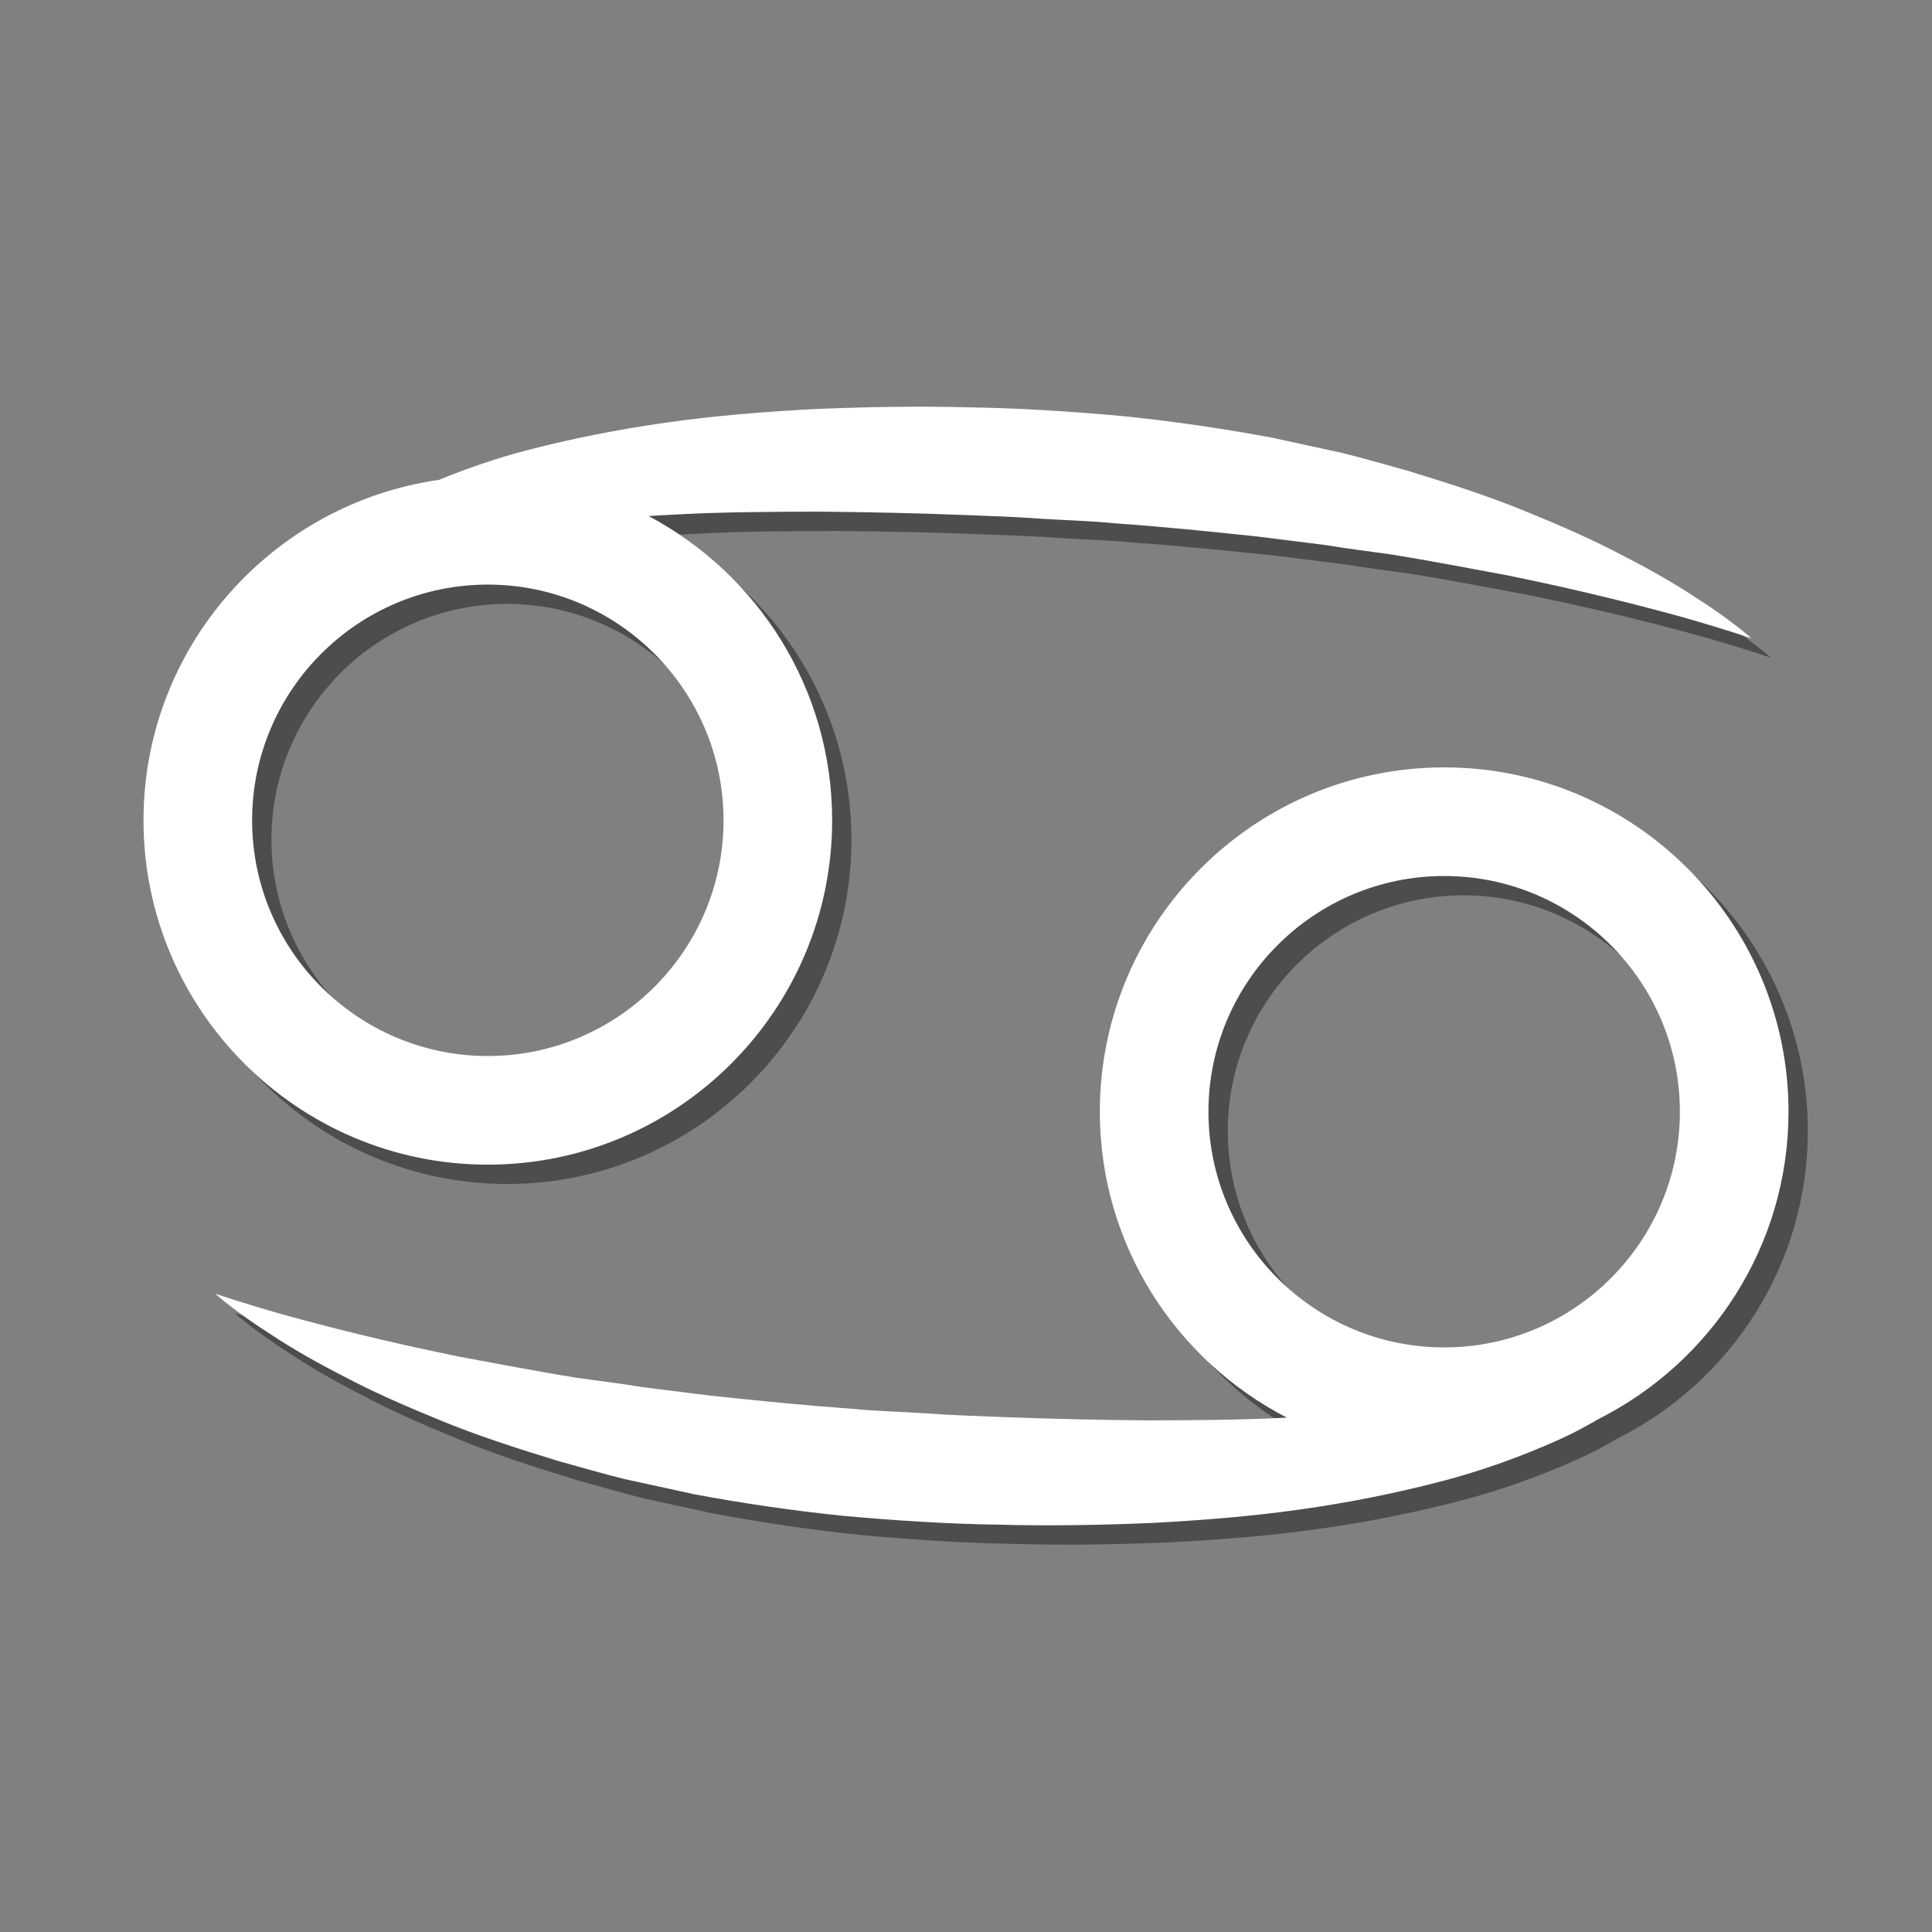
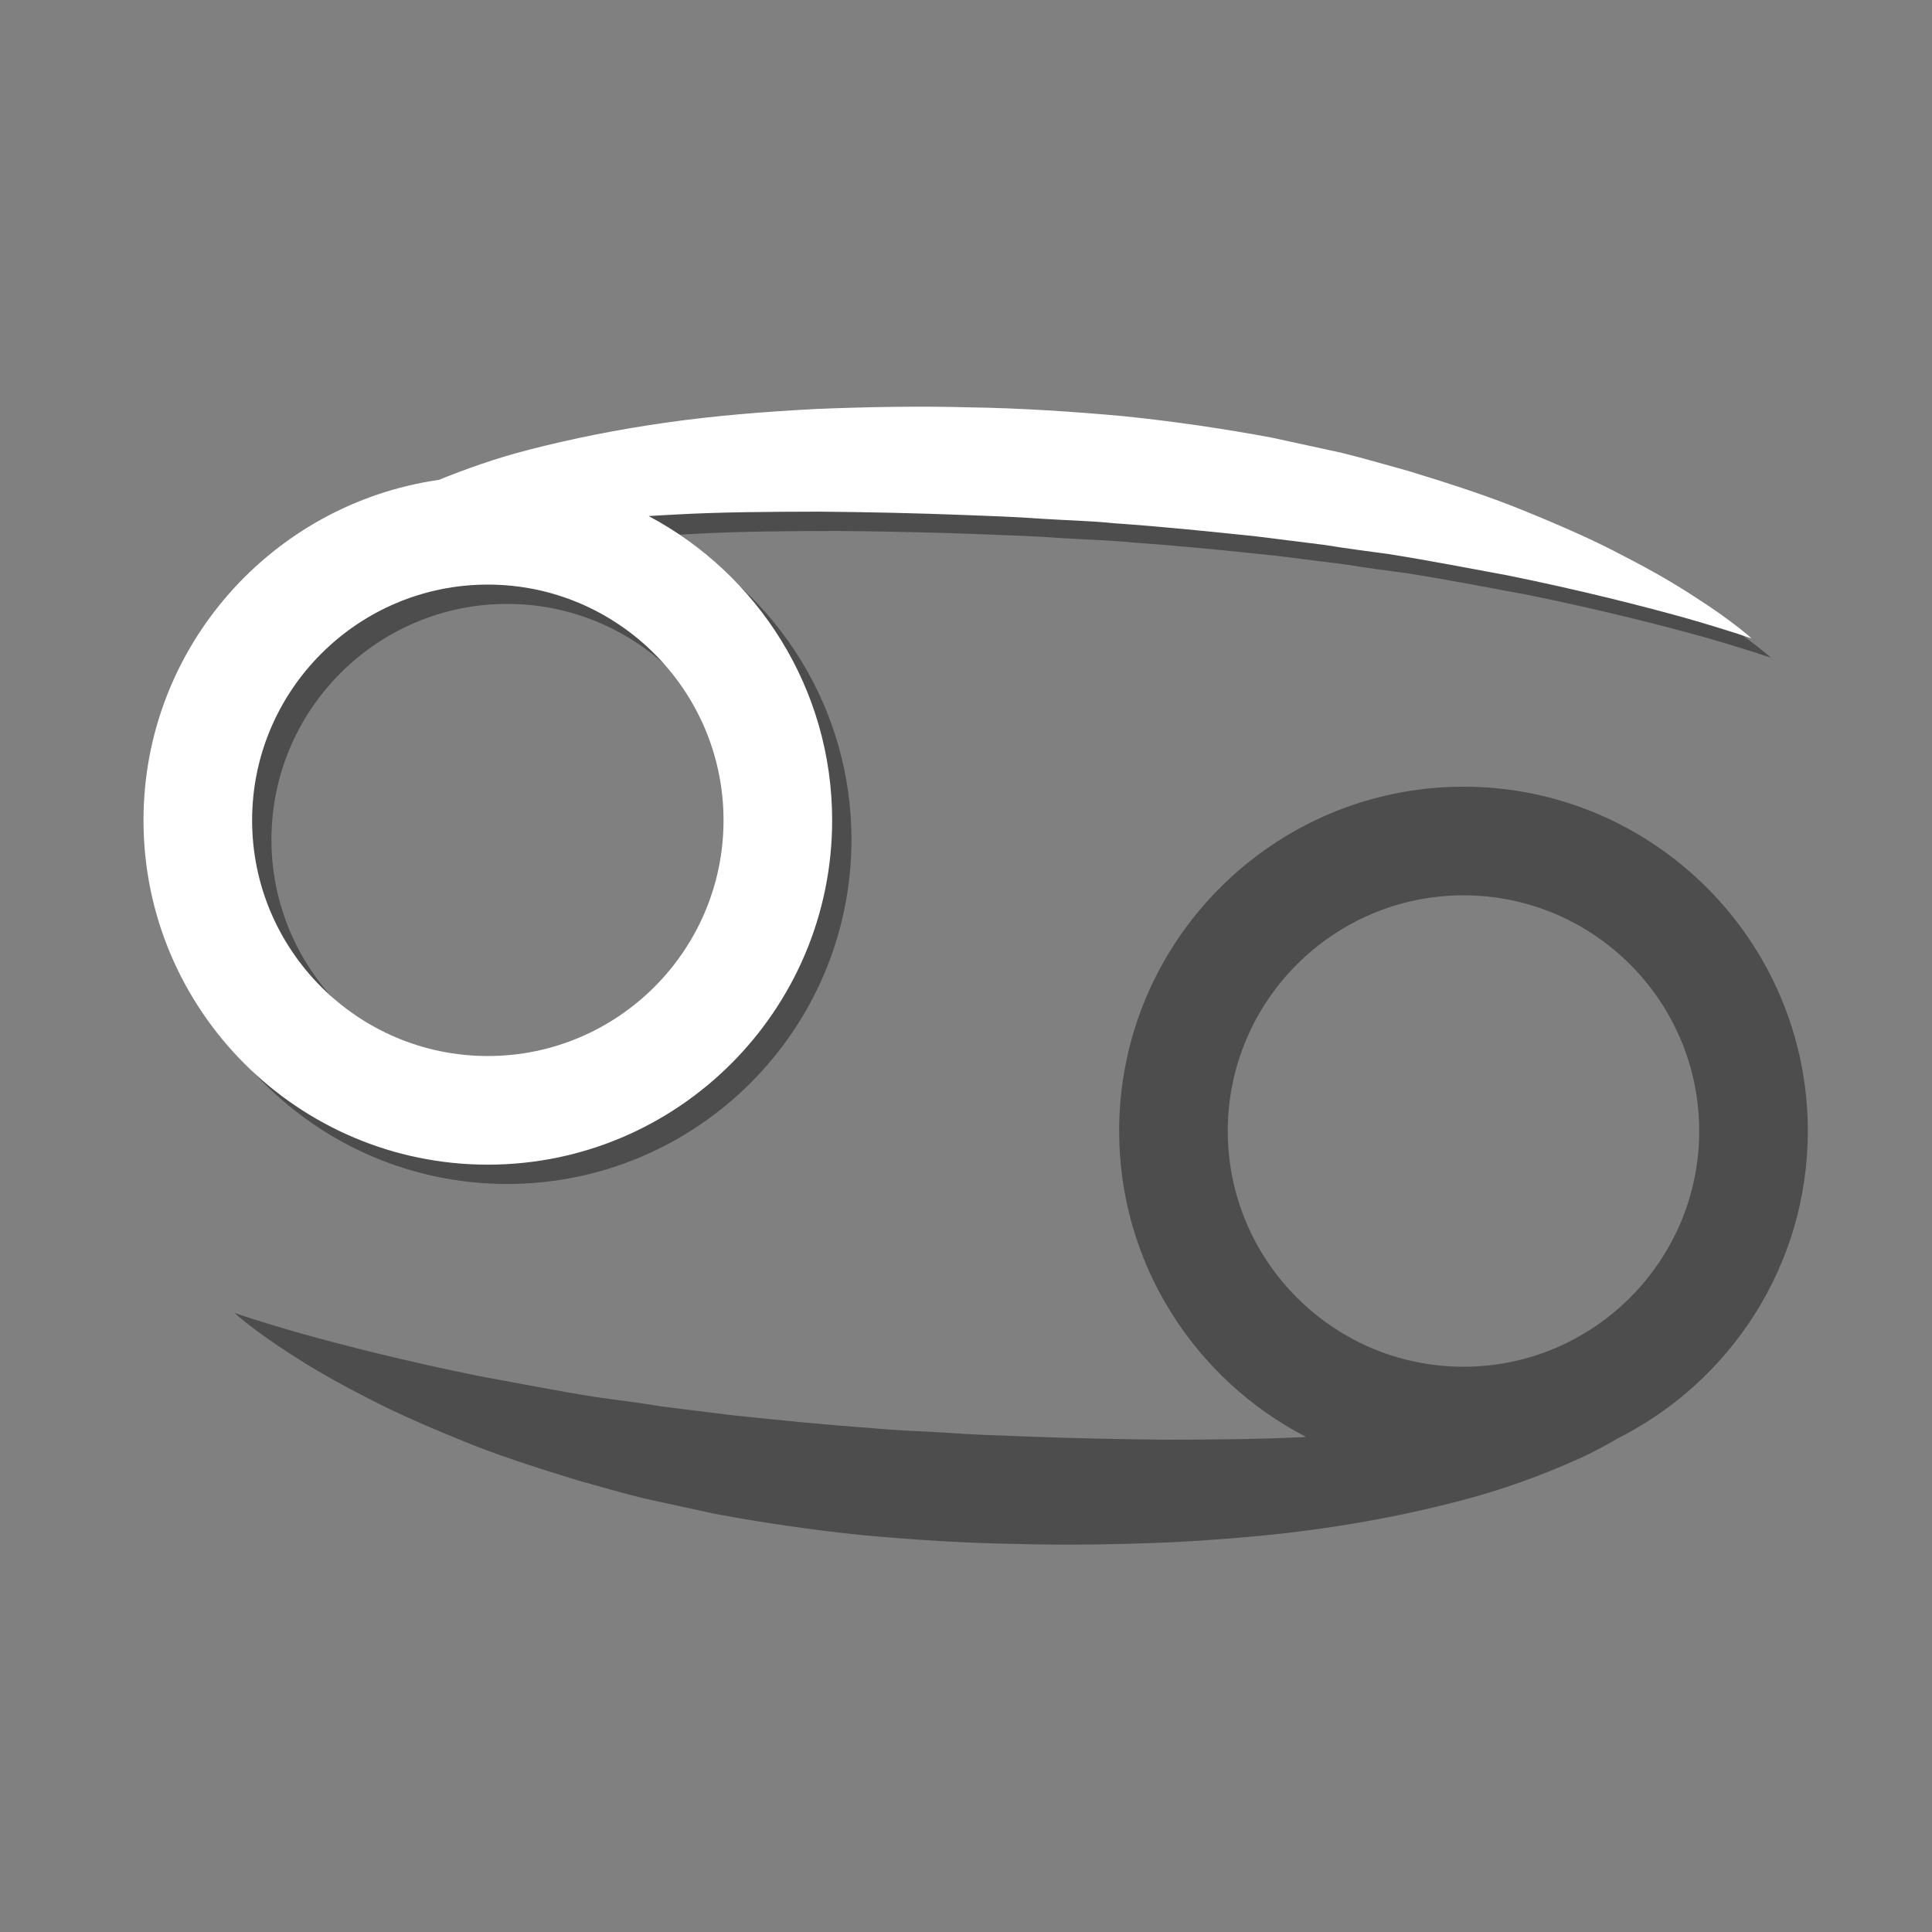
<svg xmlns="http://www.w3.org/2000/svg" version="1.1" id="Layer_1" x="0px" y="0px" width="300px" height="300px" viewBox="0 0 300 300" enable-background="new 0 0 300 300" xml:space="preserve">
  <rect x="0" y="0" width="300" height="300" fill="#808080" stroke="none" />
  <g opacity="0.4">
    <path d="M78.747,183.846c29.483,0,53.468-23.984,53.468-53.468c0-20.465-11.566-38.259-28.495-47.245   c1.389-0.071,2.735-0.184,4.146-0.236c7.157-0.396,14.615-0.431,22.187-0.45c7.654,0.065,15.156,0.228,23.009,0.533   c4.008,0.148,7.777,0.283,11.574,0.565c3.815,0.25,7.637,0.324,11.393,0.708c7.544,0.519,14.934,1.291,22.104,2.042   c3.568,0.448,7.083,0.887,10.525,1.318c3.415,0.568,6.791,0.978,10.073,1.438c6.539,1.038,12.679,2.257,18.398,3.3   c11.37,2.309,20.814,4.725,27.452,6.569c6.61,1.889,10.403,3.209,10.403,3.209s-2.975-2.731-8.911-6.503   c-2.942-1.936-6.638-4.082-10.996-6.314c-4.338-2.312-9.39-4.546-14.989-6.83c-5.584-2.32-11.805-4.335-18.431-6.358   c-3.333-0.917-6.748-1.927-10.284-2.8c-3.547-0.771-7.182-1.559-10.87-2.364c-7.417-1.38-15.144-2.528-23.021-3.335   c-7.778-0.711-16.115-1.26-23.875-1.37c-7.863-0.22-16.09-0.071-23.911,0.253c-7.895,0.417-15.667,1.029-23.18,2.105   c-7.505,1.055-14.734,2.499-21.531,4.261c-4.938,1.263-9.498,2.896-13.854,4.642c-25.879,3.717-45.85,25.97-45.85,52.861   C25.282,159.861,49.266,183.846,78.747,183.846z M115.349,130.377c0,20.184-16.418,36.602-36.602,36.602   c-20.18,0-36.599-16.418-36.599-36.602c0-20.183,16.419-36.602,36.599-36.602C98.93,93.776,115.349,110.195,115.349,130.377z" />
    <path d="M280.718,175.627c0-29.484-23.987-53.469-53.465-53.469c-29.483,0-53.471,23.985-53.471,53.469   c0,20.678,11.821,38.613,29.038,47.502c-6.939,0.359-14.148,0.407-21.479,0.43c-7.653-0.069-15.155-0.23-23.01-0.535   c-4.005-0.148-7.776-0.283-11.574-0.565c-3.815-0.247-7.637-0.321-11.392-0.708c-7.544-0.52-14.934-1.29-22.101-2.043   c-3.575-0.447-7.088-0.887-10.528-1.318c-3.416-0.567-6.792-0.977-10.075-1.435c-6.536-1.041-12.674-2.261-18.395-3.304   c-11.376-2.309-20.819-4.725-27.455-6.569c-6.61-1.888-10.399-3.205-10.399-3.205s2.974,2.729,8.906,6.5   c2.946,1.937,6.638,4.083,11.003,6.313c4.332,2.313,9.388,4.547,14.982,6.83c5.587,2.322,11.808,4.332,18.434,6.357   c3.331,0.916,6.748,1.928,10.281,2.8c3.549,0.774,7.179,1.564,10.868,2.366c7.42,1.384,15.143,2.525,23.024,3.333   c7.78,0.709,16.114,1.257,23.877,1.367c7.861,0.22,16.086,0.077,23.904-0.248c7.9-0.422,15.67-1.031,23.181-2.103   c7.511-1.054,14.735-2.504,21.532-4.267c6.799-1.74,13.101-4.067,18.756-6.615c2.13-0.954,4.102-2.024,5.996-3.133   C268.656,214.584,280.718,196.506,280.718,175.627z M190.648,175.627c0-20.184,16.422-36.602,36.604-36.602   c20.178,0,36.6,16.418,36.6,36.602c0,20.18-16.422,36.6-36.6,36.6C207.07,212.227,190.648,195.807,190.648,175.627z" />
  </g>
  <g>
    <path fill="#FFFFFF" d="M75.747,180.846c29.483,0,53.468-23.984,53.468-53.468c0-20.465-11.566-38.259-28.495-47.245   c1.389-0.071,2.735-0.184,4.146-0.236c7.157-0.396,14.615-0.431,22.187-0.45c7.654,0.065,15.156,0.228,23.01,0.533   c4.007,0.148,7.777,0.283,11.574,0.565c3.815,0.25,7.637,0.324,11.393,0.708c7.544,0.519,14.934,1.291,22.104,2.042   c3.568,0.448,7.083,0.887,10.525,1.318c3.415,0.568,6.791,0.978,10.073,1.438c6.539,1.038,12.679,2.257,18.398,3.3   c11.37,2.309,20.814,4.725,27.452,6.569c6.61,1.889,10.403,3.209,10.403,3.209s-2.975-2.731-8.911-6.503   c-2.942-1.936-6.638-4.082-10.996-6.314c-4.338-2.312-9.39-4.546-14.989-6.83c-5.584-2.32-11.805-4.335-18.431-6.358   c-3.333-0.917-6.748-1.927-10.284-2.8c-3.547-0.771-7.182-1.559-10.87-2.364c-7.417-1.38-15.144-2.528-23.021-3.335   c-7.778-0.711-16.115-1.26-23.875-1.37c-7.863-0.22-16.09-0.071-23.911,0.253c-7.895,0.417-15.667,1.029-23.18,2.105   c-7.505,1.055-14.734,2.499-21.531,4.261c-4.938,1.263-9.498,2.896-13.854,4.642c-25.879,3.717-45.85,25.97-45.85,52.861   C22.282,156.861,46.266,180.846,75.747,180.846z M112.349,127.377c0,20.183-16.418,36.602-36.602,36.602   c-20.18,0-36.599-16.418-36.599-36.602s16.419-36.602,36.599-36.602C95.93,90.776,112.349,107.195,112.349,127.377z" />
-     <path fill="#FFFFFF" d="M277.718,172.627c0-29.484-23.987-53.469-53.465-53.469c-29.483,0-53.471,23.985-53.471,53.469   c0,20.678,11.821,38.613,29.038,47.502c-6.939,0.359-14.148,0.407-21.479,0.43c-7.653-0.069-15.155-0.23-23.01-0.535   c-4.005-0.148-7.777-0.283-11.574-0.565c-3.815-0.247-7.637-0.321-11.392-0.708c-7.544-0.52-14.934-1.29-22.101-2.043   c-3.575-0.447-7.088-0.887-10.528-1.318c-3.416-0.567-6.792-0.977-10.075-1.435c-6.536-1.041-12.674-2.261-18.395-3.304   c-11.376-2.309-20.819-4.725-27.455-6.569c-6.61-1.888-10.399-3.205-10.399-3.205s2.974,2.729,8.906,6.5   c2.946,1.937,6.638,4.083,11.003,6.313c4.332,2.313,9.388,4.547,14.982,6.83c5.587,2.322,11.808,4.332,18.434,6.357   c3.331,0.916,6.748,1.928,10.281,2.8c3.549,0.774,7.179,1.564,10.868,2.366c7.42,1.384,15.143,2.525,23.024,3.333   c7.78,0.709,16.114,1.257,23.877,1.367c7.861,0.22,16.086,0.077,23.904-0.248c7.9-0.422,15.67-1.031,23.181-2.103   c7.511-1.054,14.735-2.504,21.532-4.267c6.799-1.74,13.101-4.067,18.756-6.615c2.13-0.954,4.102-2.024,5.996-3.133   C265.656,211.584,277.718,193.506,277.718,172.627z M187.648,172.627c0-20.184,16.422-36.602,36.604-36.602   c20.178,0,36.6,16.418,36.6,36.602c0,20.18-16.422,36.6-36.6,36.6C204.07,209.227,187.648,192.807,187.648,172.627z" />
  </g>
</svg>